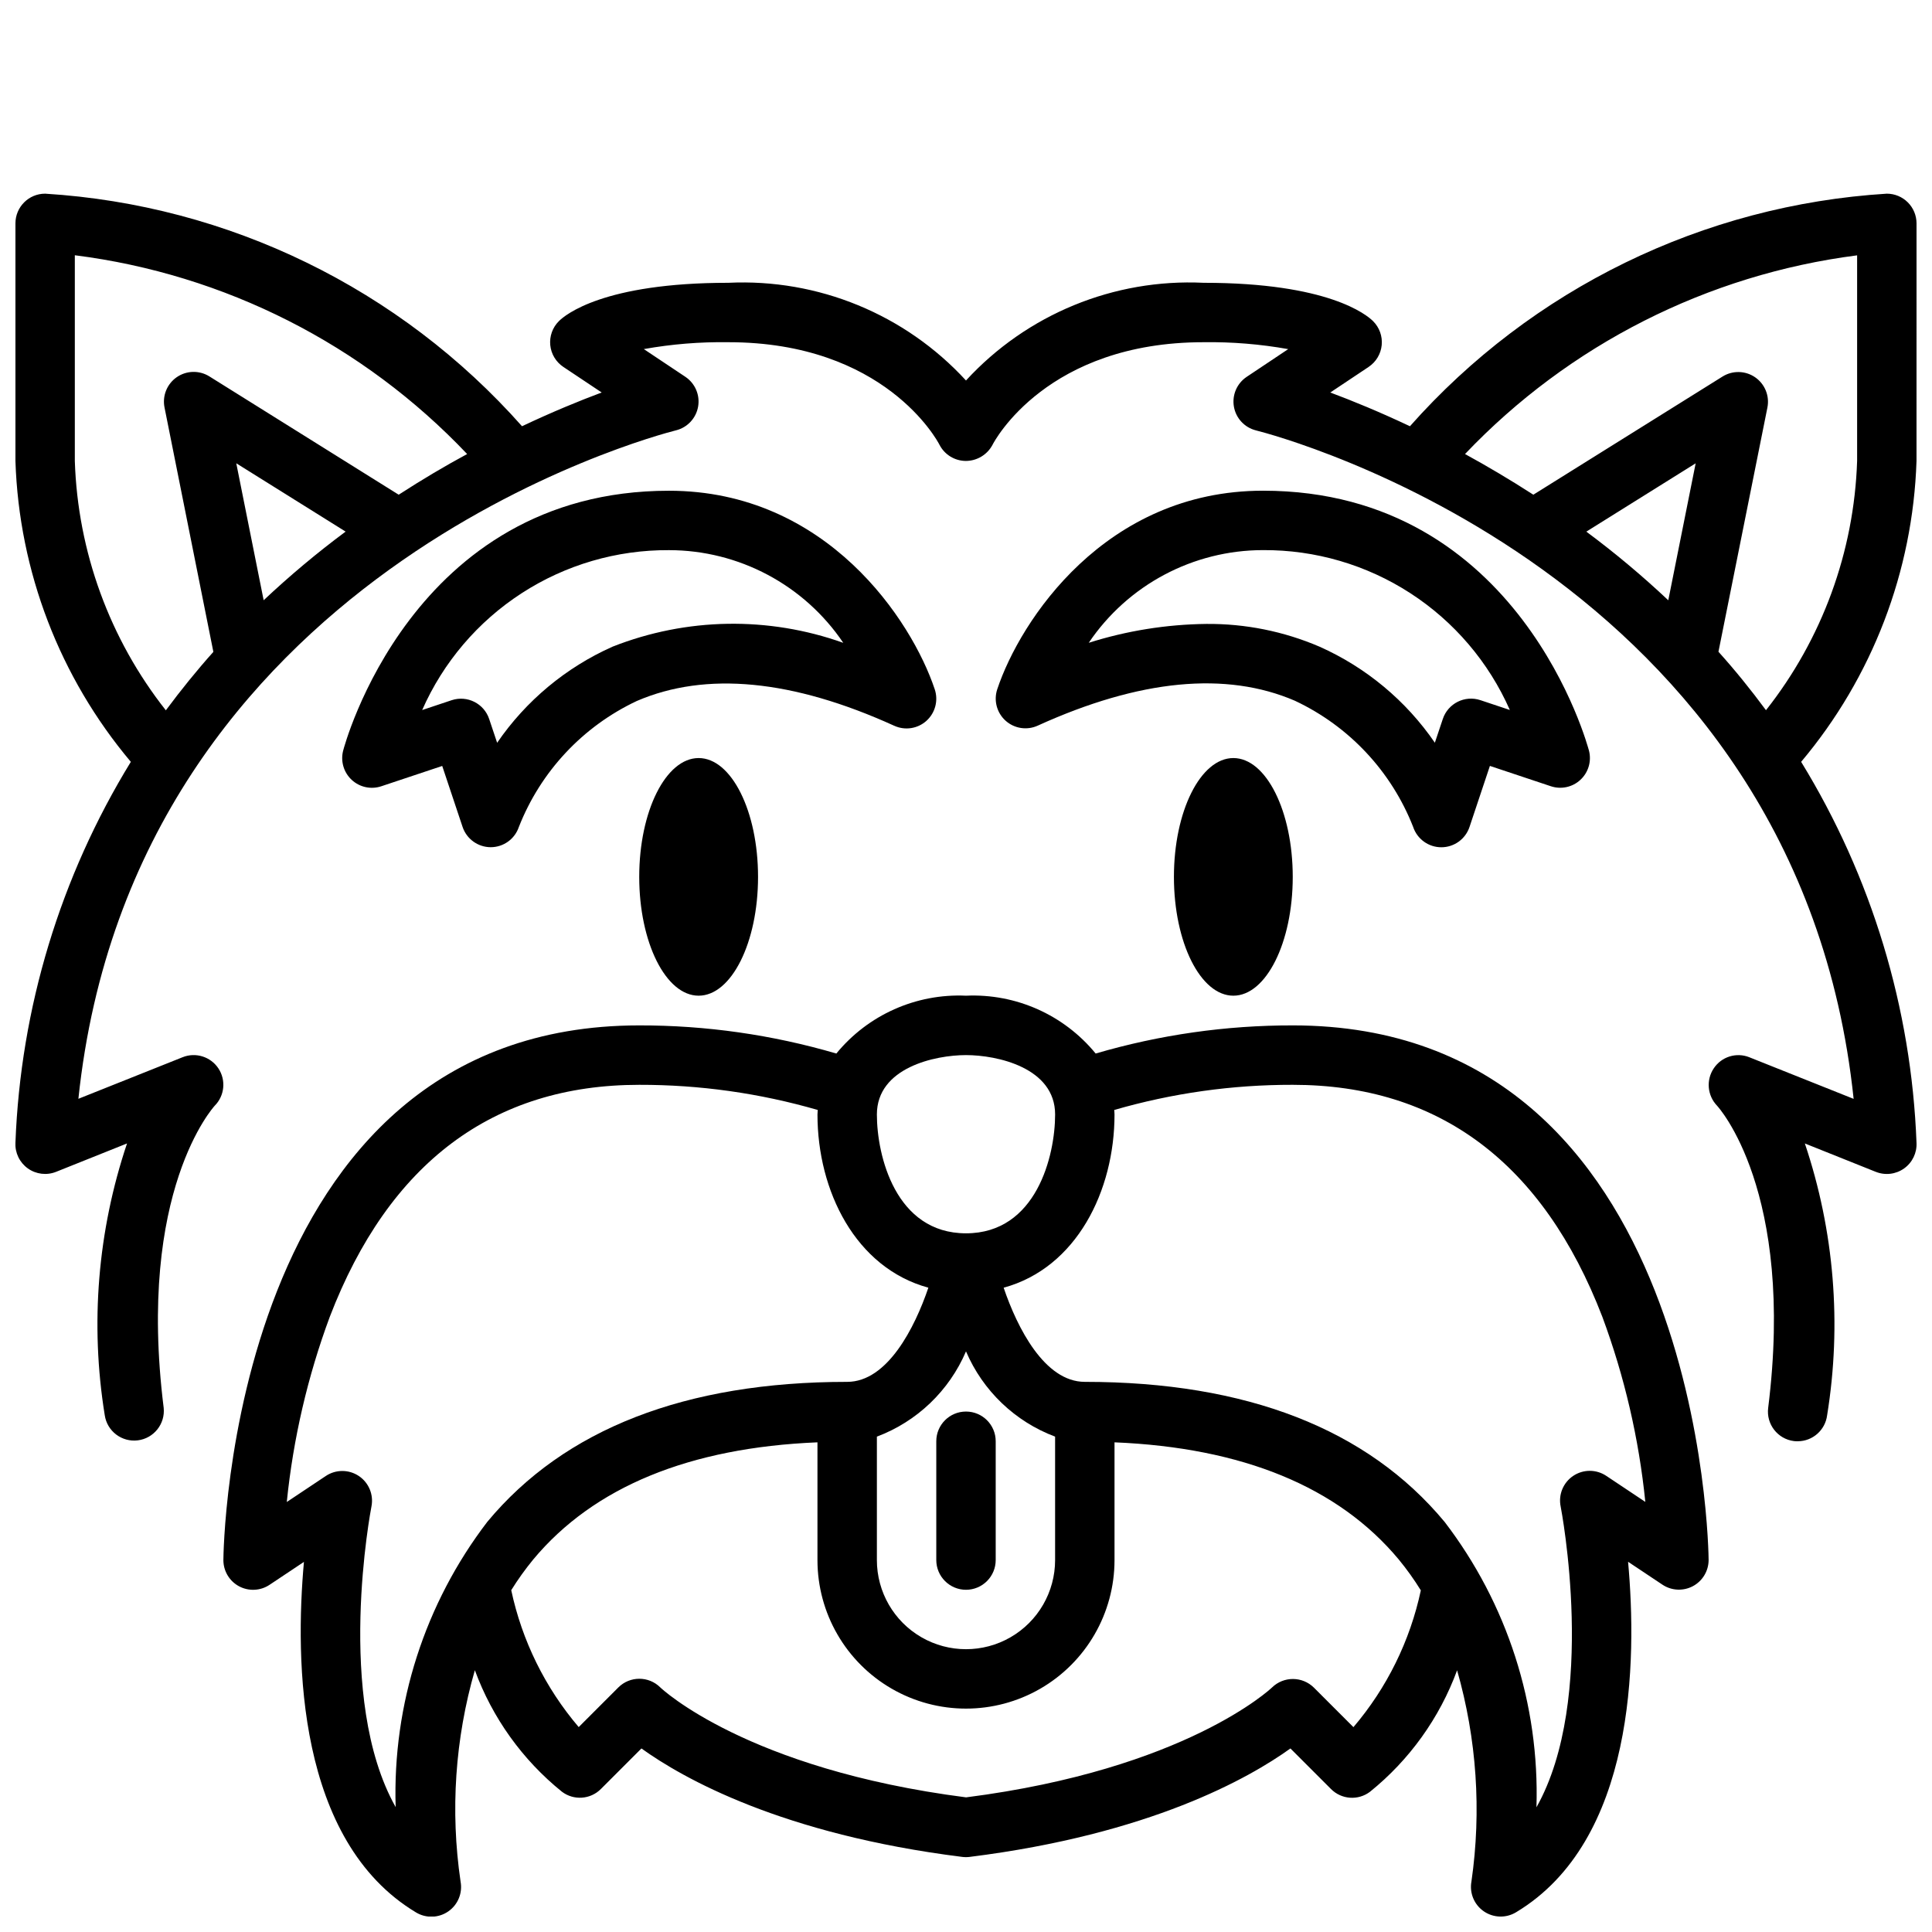
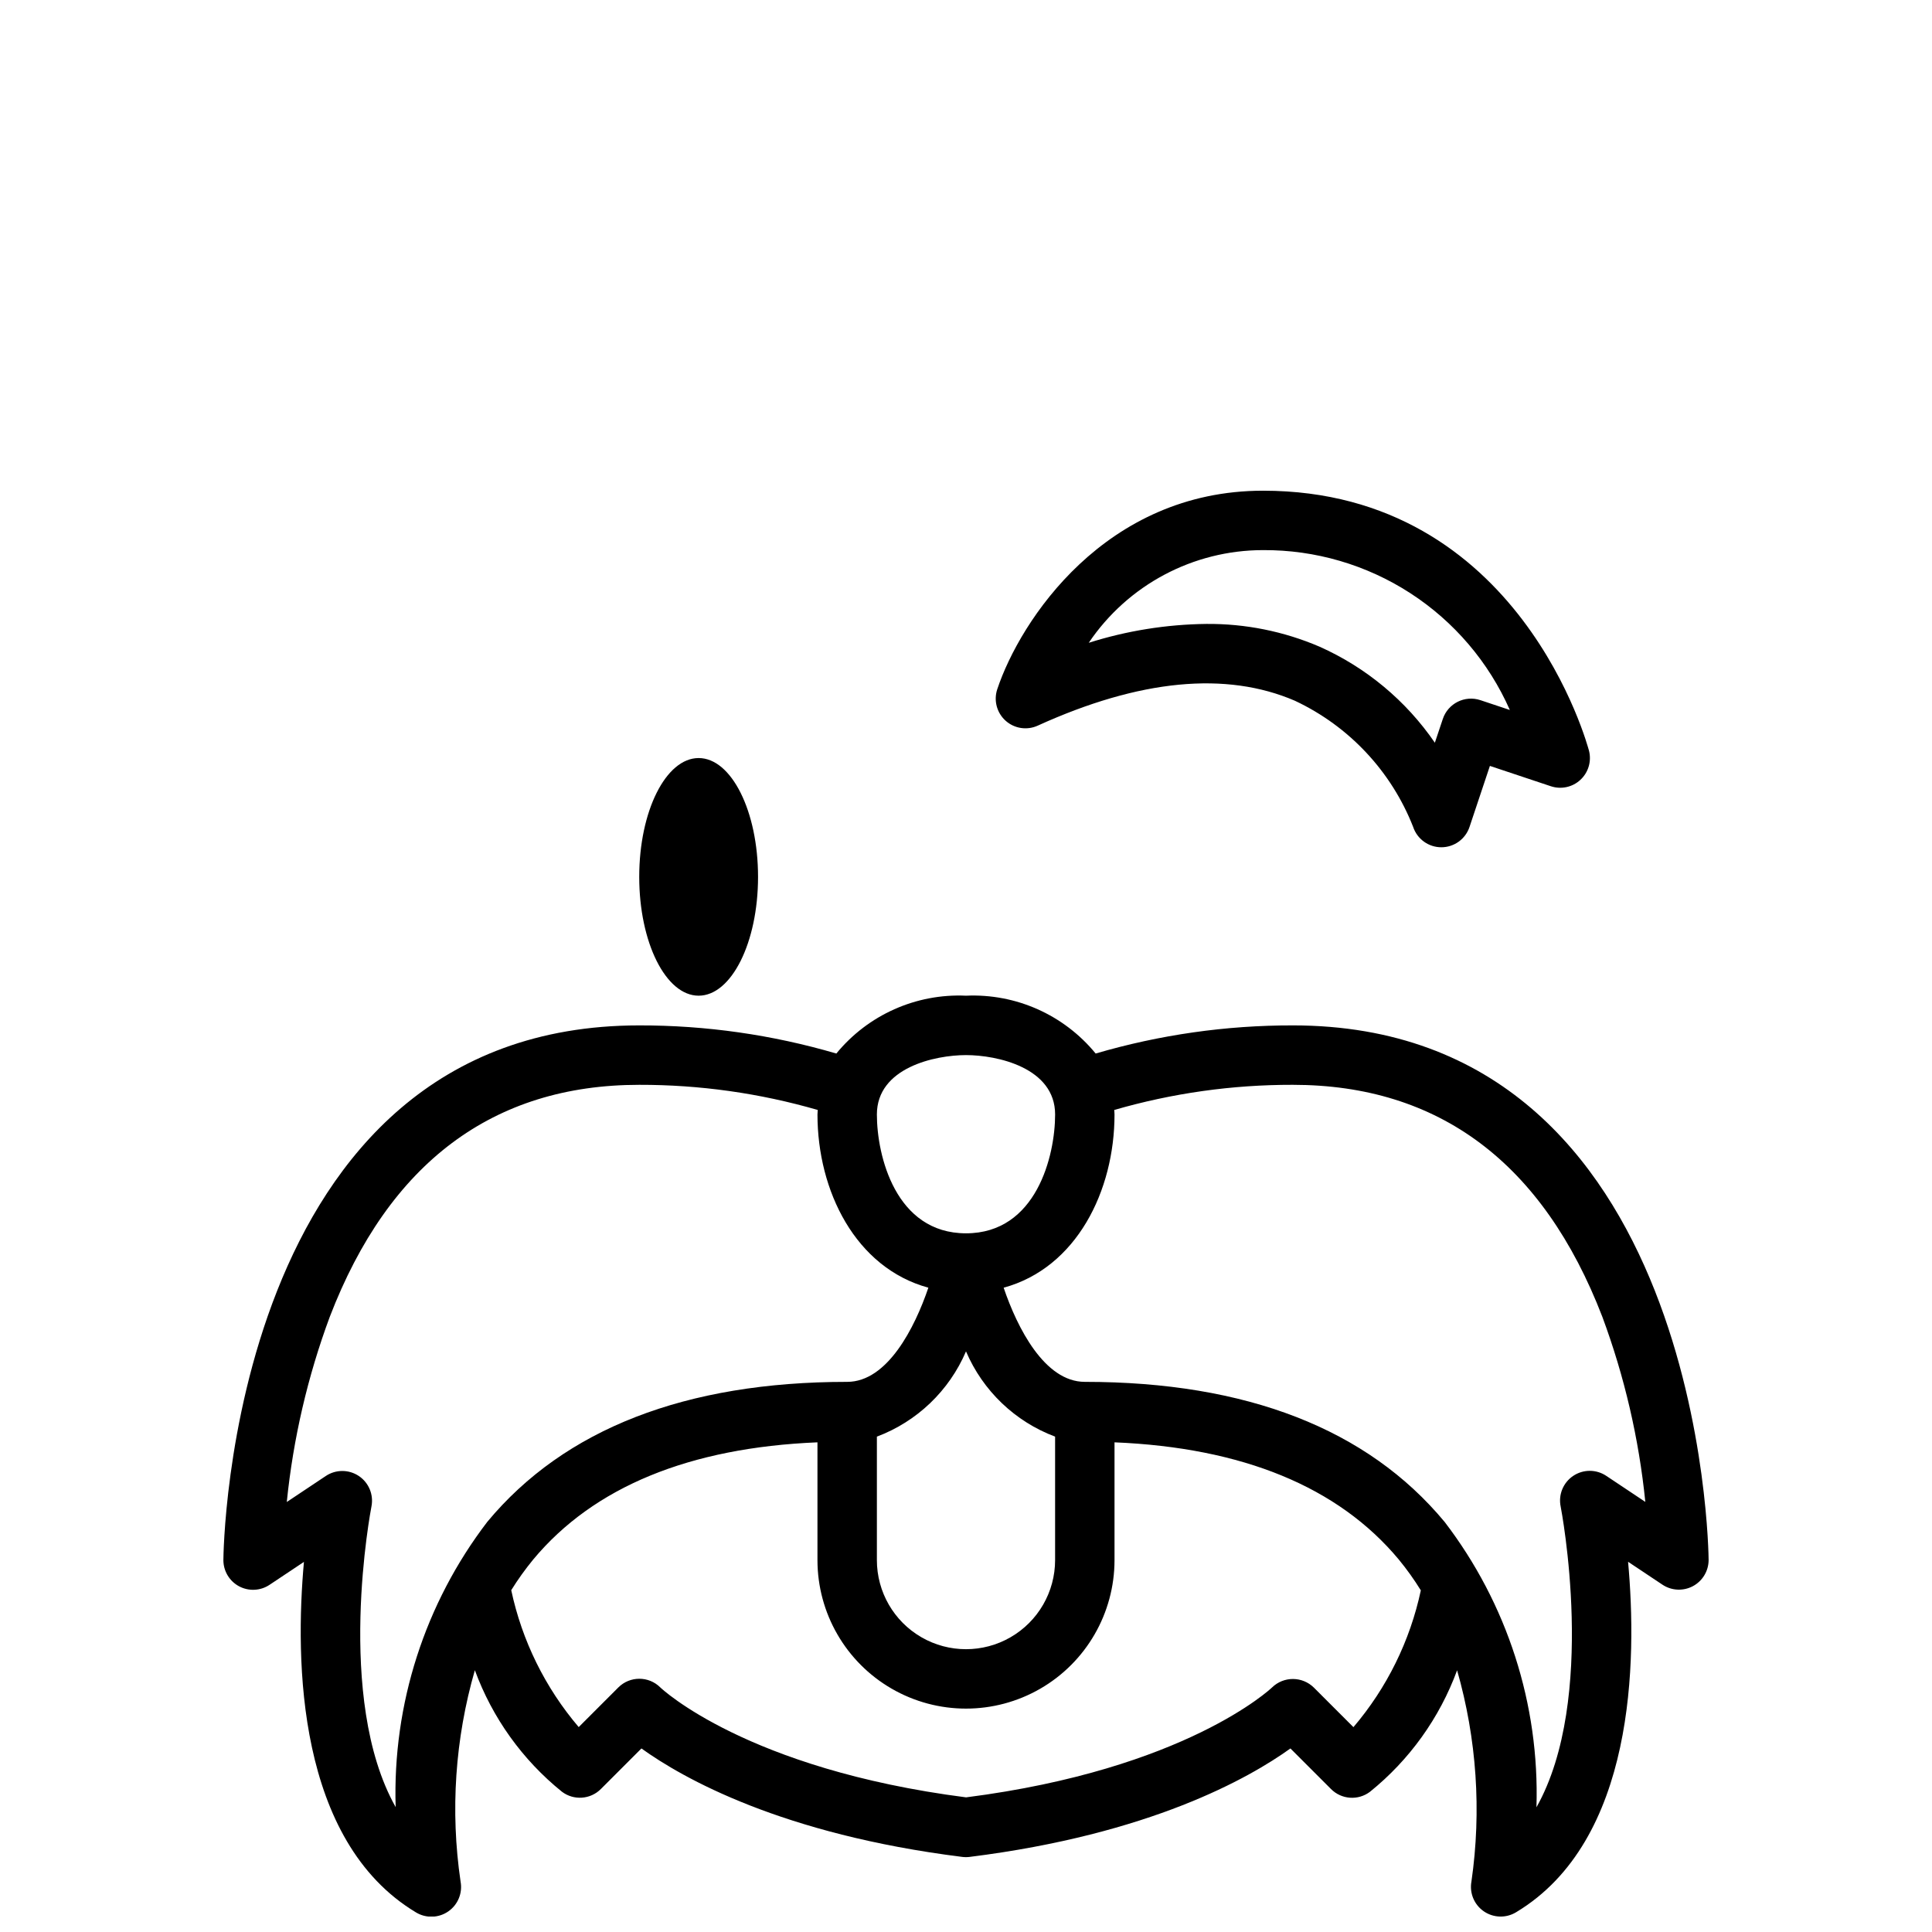
<svg xmlns="http://www.w3.org/2000/svg" width="800px" height="800px" version="1.1" viewBox="144 144 512 512">
  <defs>
    <clipPath id="b">
-       <path d="m148.09 195h503.81v331h-503.81z" />
-     </clipPath>
+       </clipPath>
    <clipPath id="a">
      <path d="m203 407h394v244.9h-394z" />
    </clipPath>
  </defs>
  <path d="m344.89 376.38c0 17.391-7.051 31.488-15.746 31.488-8.691 0-15.742-14.098-15.742-31.488 0-17.391 7.051-31.488 15.742-31.488 8.695 0 15.746 14.098 15.746 31.488" />
-   <path d="m486.59 376.38c0 17.391-7.047 31.488-15.742 31.488-8.695 0-15.746-14.098-15.746-31.488 0-17.391 7.051-31.488 15.746-31.488 8.695 0 15.742 14.098 15.742 31.488" />
  <g clip-path="url(#b)">
    <path d="m651.9 203.2c0-2.09-0.828-4.09-2.305-5.566-1.477-1.477-3.481-2.309-5.566-2.309-48.621 3.008-94.07 25.172-126.38 61.633-8.047-3.801-15.266-6.762-21.113-8.941l10.164-6.777v-0.004c1.961-1.309 3.234-3.426 3.465-5.773 0.23-2.348-0.602-4.672-2.269-6.34-1.699-1.699-11.859-10.18-44.922-10.18-23.797-1.137-46.867 8.348-62.977 25.891-16.113-17.543-39.184-27.027-62.977-25.891-33.062 0-43.227 8.477-44.926 10.18-1.668 1.668-2.5 3.992-2.269 6.34 0.23 2.348 1.504 4.465 3.465 5.773l10.164 6.777c-5.848 2.18-13.066 5.141-21.113 8.941v0.004c-32.309-36.461-77.754-58.625-126.38-61.633-4.348 0-7.871 3.527-7.871 7.875v62.977c0.957 29.25 11.73 57.332 30.582 79.719-18.691 30.465-29.223 65.227-30.582 100.94-0.137 2.68 1.102 5.242 3.285 6.805 2.184 1.559 5.008 1.898 7.5 0.902l18.789-7.519v0.004c-7.789 23.172-9.816 47.895-5.902 72.027 0.629 4.231 4.519 7.18 8.762 6.652 4.242-0.531 7.285-4.352 6.856-8.605-7.203-57.609 13.383-79.895 13.5-80.051 2.644-2.641 3.066-6.777 1.012-9.898-2.059-3.121-6.027-4.367-9.496-2.981l-27.621 11.02c14.633-139.34 152.39-175.64 158.41-177.16l-0.004 0.004c3.012-0.762 5.297-3.227 5.828-6.289s-0.793-6.148-3.371-7.883l-11.02-7.352h-0.004c7.394-1.324 14.895-1.934 22.406-1.824 41.398 0 55.387 26.07 55.93 27.137v-0.004c1.332 2.644 4.035 4.316 7 4.332 2.969-0.008 5.695-1.652 7.082-4.277 0.551-1.117 14.539-27.188 55.941-27.188 7.512-0.105 15.02 0.508 22.418 1.832l-11.02 7.359c-2.582 1.734-3.902 4.82-3.371 7.883 0.527 3.062 2.812 5.527 5.824 6.289 6.016 1.52 143.77 37.785 158.41 177.16l-27.621-11.02v-0.004c-3.449-1.387-7.394-0.16-9.449 2.938-2.066 3.086-1.707 7.195 0.859 9.879 0.203 0.219 20.766 22.508 13.562 80.113-0.539 4.312 2.519 8.246 6.832 8.785 0.332 0.039 0.66 0.055 0.992 0.047 3.969-0.004 7.309-2.957 7.801-6.894 3.914-24.133 1.891-48.855-5.902-72.027l18.789 7.519v-0.004c2.492 1.004 5.324 0.668 7.512-0.895 2.188-1.559 3.43-4.129 3.289-6.812-1.355-35.715-11.887-70.477-30.574-100.94 18.852-22.391 29.617-50.469 30.574-79.719zm-488.07 62.977v-54.531c39.703 5.019 76.438 23.637 103.97 52.68-5.84 3.148-11.934 6.762-18.145 10.777l-50.16-31.348c-2.672-1.668-6.078-1.586-8.664 0.207-2.586 1.797-3.856 4.961-3.227 8.043l12.941 64.746c-4.344 4.856-8.543 10.043-12.594 15.492-14.891-18.879-23.344-42.035-24.121-66.066zm50.043 36.895-7.258-36.297 28.977 18.105c-7.586 5.637-14.836 11.711-21.719 18.191zm350.52-18.184 28.977-18.105-7.258 36.297c-6.879-6.481-14.133-12.555-21.719-18.191zm71.762-18.711c-0.793 24.023-9.258 47.168-24.152 66.035-4.023-5.449-8.219-10.637-12.594-15.492l12.973-64.715c0.613-3.078-0.66-6.227-3.246-8.016-2.582-1.785-5.977-1.863-8.641-0.203l-50.145 31.316c-6.211-4.016-12.305-7.606-18.105-10.777 27.555-28.973 64.25-47.566 103.91-52.656z" />
  </g>
-   <path d="m389.52 335.02c2.324-2.098 3.188-5.367 2.199-8.336-6.062-18.203-28.594-52.633-70.441-52.633-68.336 0-86.184 68.25-86.355 68.934-0.699 2.789 0.176 5.734 2.285 7.688 2.106 1.957 5.113 2.606 7.84 1.695l16.145-5.383 5.391 16.145c1.07 3.215 4.078 5.383 7.465 5.387 3.367-0.004 6.363-2.148 7.445-5.34 5.777-14.73 16.973-26.691 31.293-33.422 18.293-7.871 41.234-5.684 68.203 6.582v-0.004c2.852 1.301 6.203 0.785 8.531-1.312zm-83.199-19.641c-12.348 5.504-22.93 14.316-30.574 25.465l-2.109-6.297c-1.371-4.121-5.828-6.352-9.949-4.984l-7.809 2.606c5.582-12.668 14.746-23.43 26.367-30.961 11.617-7.527 25.188-11.496 39.031-11.414 18.523 0.008 35.832 9.211 46.195 24.562-19.836-7.074-41.562-6.711-61.152 1.023z" />
  <path d="m518.49 363.12c1.062 3.231 4.078 5.414 7.477 5.414 3.402 0 6.418-2.184 7.481-5.414l5.391-16.145 16.145 5.383h0.004c2.727 0.91 5.731 0.262 7.836-1.695 2.109-1.953 2.984-4.898 2.285-7.688-0.203-0.684-18.051-68.934-86.387-68.934-41.848 0-64.379 34.418-70.438 52.617-0.988 2.969-0.121 6.238 2.203 8.332s5.668 2.609 8.516 1.316c26.977-12.266 49.934-14.469 68.203-6.582v0.004c14.309 6.727 25.504 18.676 31.285 33.391zm-54.781-53.773c-10.582 0.121-21.09 1.805-31.18 5 10.359-15.352 27.668-24.555 46.191-24.562 13.844-0.082 27.41 3.887 39.031 11.414 11.617 7.527 20.785 18.285 26.371 30.953l-7.809-2.606h-0.004c-4.121-1.367-8.574 0.863-9.949 4.984l-2.109 6.297c-7.644-11.145-18.227-19.957-30.574-25.457-9.465-4.062-19.672-6.113-29.969-6.023z" />
-   <path d="m400 565.31c2.086 0 4.09-0.832 5.566-2.309 1.477-1.477 2.305-3.477 2.305-5.566v-31.488c0-4.348-3.523-7.871-7.871-7.871s-7.875 3.523-7.875 7.871v31.488c0 2.09 0.832 4.09 2.309 5.566 1.477 1.477 3.477 2.309 5.566 2.309z" />
  <g clip-path="url(#a)">
    <path d="m486.59 415.74c-17.676-0.027-35.266 2.484-52.23 7.457-8.395-10.246-21.129-15.93-34.359-15.328-13.23-0.602-25.969 5.082-34.363 15.328-16.965-4.973-34.555-7.484-52.23-7.457-108.95 0-110.21 140.28-110.21 141.7 0 2.906 1.598 5.574 4.156 6.945 2.562 1.367 5.668 1.219 8.082-0.395l9.109-6.07c-2.363 26.184-1.883 73.91 29.699 92.891 2.656 1.605 6.008 1.5 8.559-0.27 2.551-1.766 3.824-4.867 3.25-7.918-2.75-18.723-1.461-37.816 3.789-56 4.633 12.633 12.617 23.773 23.094 32.219 3.137 2.356 7.527 2.043 10.297-0.73l10.754-10.754c10.949 7.871 37.234 22.766 85.02 28.742 0.648 0.082 1.305 0.082 1.949 0 47.809-5.977 74.09-20.883 85.02-28.742l10.754 10.754c2.773 2.793 7.188 3.106 10.328 0.73 10.469-8.441 18.449-19.57 23.09-32.195 5.199 18.176 6.496 37.25 3.801 55.961-0.562 3.047 0.711 6.141 3.262 7.906 2.547 1.762 5.894 1.867 8.547 0.266 31.582-18.949 32.094-66.676 29.699-92.891l9.109 6.07c2.41 1.605 5.508 1.754 8.062 0.395 2.555-1.363 4.156-4.016 4.172-6.914 0-1.414-1.262-141.7-110.21-141.7zm-86.59 7.871c8.172 0 23.617 3.289 23.617 15.742 0 10.887-4.938 31.488-23.617 31.488s-23.617-20.602-23.617-31.488c0-12.449 15.445-15.742 23.617-15.742zm-23.617 101.11c10.625-3.992 19.156-12.152 23.617-22.594 4.457 10.441 12.988 18.602 23.613 22.594v32.715c0 8.438-4.5 16.234-11.809 20.453-7.305 4.219-16.309 4.219-23.613 0-7.309-4.219-11.809-12.016-11.809-20.453zm-127.53 98.18c-16.215-28.789-6.535-79.059-6.414-79.672 0.617-3.121-0.703-6.305-3.344-8.074-2.644-1.77-6.094-1.773-8.742-0.012l-10.352 6.902v0.004c1.699-16.777 5.527-33.27 11.391-49.074 15.676-40.801 43.281-61.488 82.012-61.488 16.004-0.031 31.93 2.215 47.305 6.664 0 0.41-0.07 0.789-0.07 1.203 0 20.223 10.066 40.629 29.387 45.895-3.594 10.582-10.836 24.957-21.516 24.957-42.816 0-74.91 12.477-95.363 37.086-16.562 21.652-25.145 48.359-24.293 75.609zm253.84-21.168-10.5-10.5c-3.07-3.027-8-3.047-11.09-0.039-0.219 0.219-22.867 21.68-81.082 29.125-58.199-7.477-80.844-28.938-81.027-29.125-3.074-3.074-8.059-3.074-11.133 0l-10.5 10.5c-8.883-10.422-15.027-22.891-17.879-36.281 1.754-2.82 3.691-5.523 5.797-8.094 16.059-19.309 41.508-29.684 75.355-31.086v31.203c0 14.062 7.504 27.059 19.684 34.09 12.176 7.031 27.18 7.031 39.359 0 12.176-7.031 19.68-20.027 19.68-34.09v-31.203c33.852 1.402 59.238 11.746 75.32 31.039 2.133 2.594 4.09 5.328 5.856 8.188-2.852 13.387-8.996 25.855-17.879 36.273zm77.375-59.688-10.352-6.902c-2.652-1.797-6.133-1.809-8.797-0.023s-3.981 5.008-3.324 8.148c0.117 0.613 9.801 50.883-6.414 79.672h-0.004c0.844-27.254-7.754-53.961-24.332-75.609-20.449-24.648-52.547-37.125-95.359-37.125-10.684 0-17.926-14.375-21.508-24.953 19.309-5.262 29.379-25.672 29.379-45.895 0-0.418-0.055-0.789-0.07-1.203v-0.004c15.371-4.449 31.297-6.695 47.301-6.664 38.73 0 66.336 20.688 82.051 61.488 5.867 15.805 9.695 32.297 11.391 49.074z" />
  </g>
</svg>